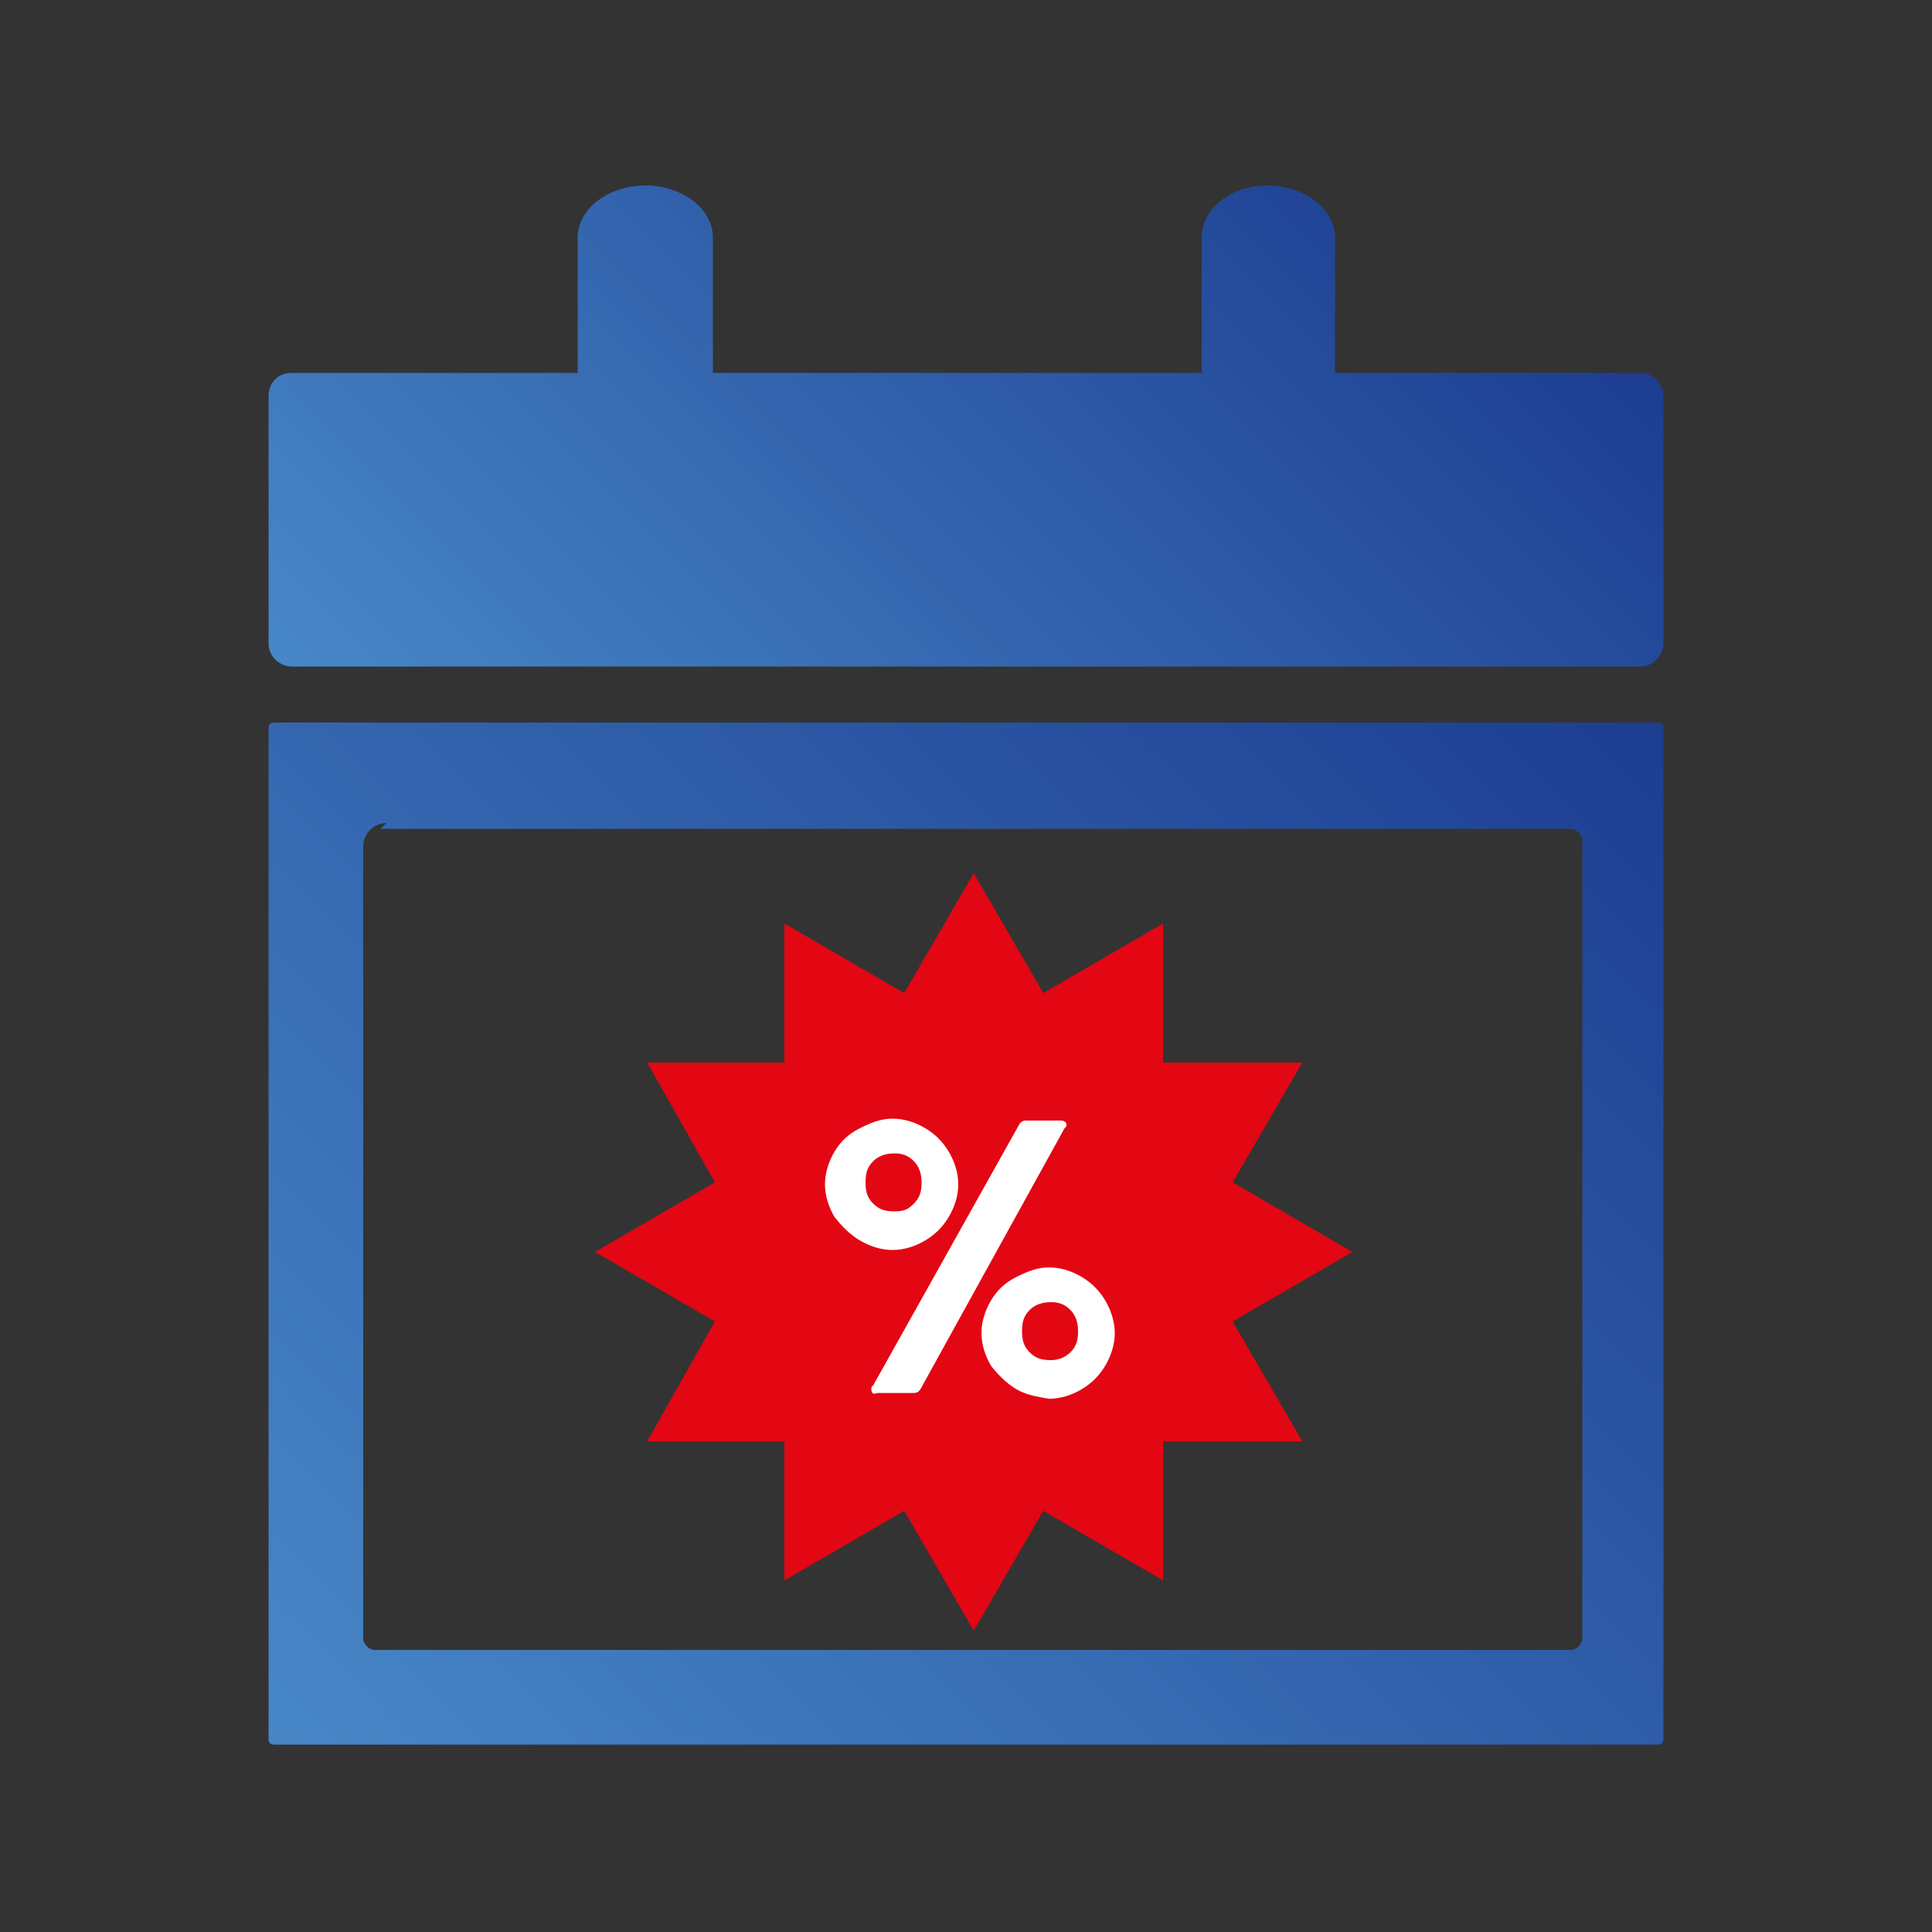
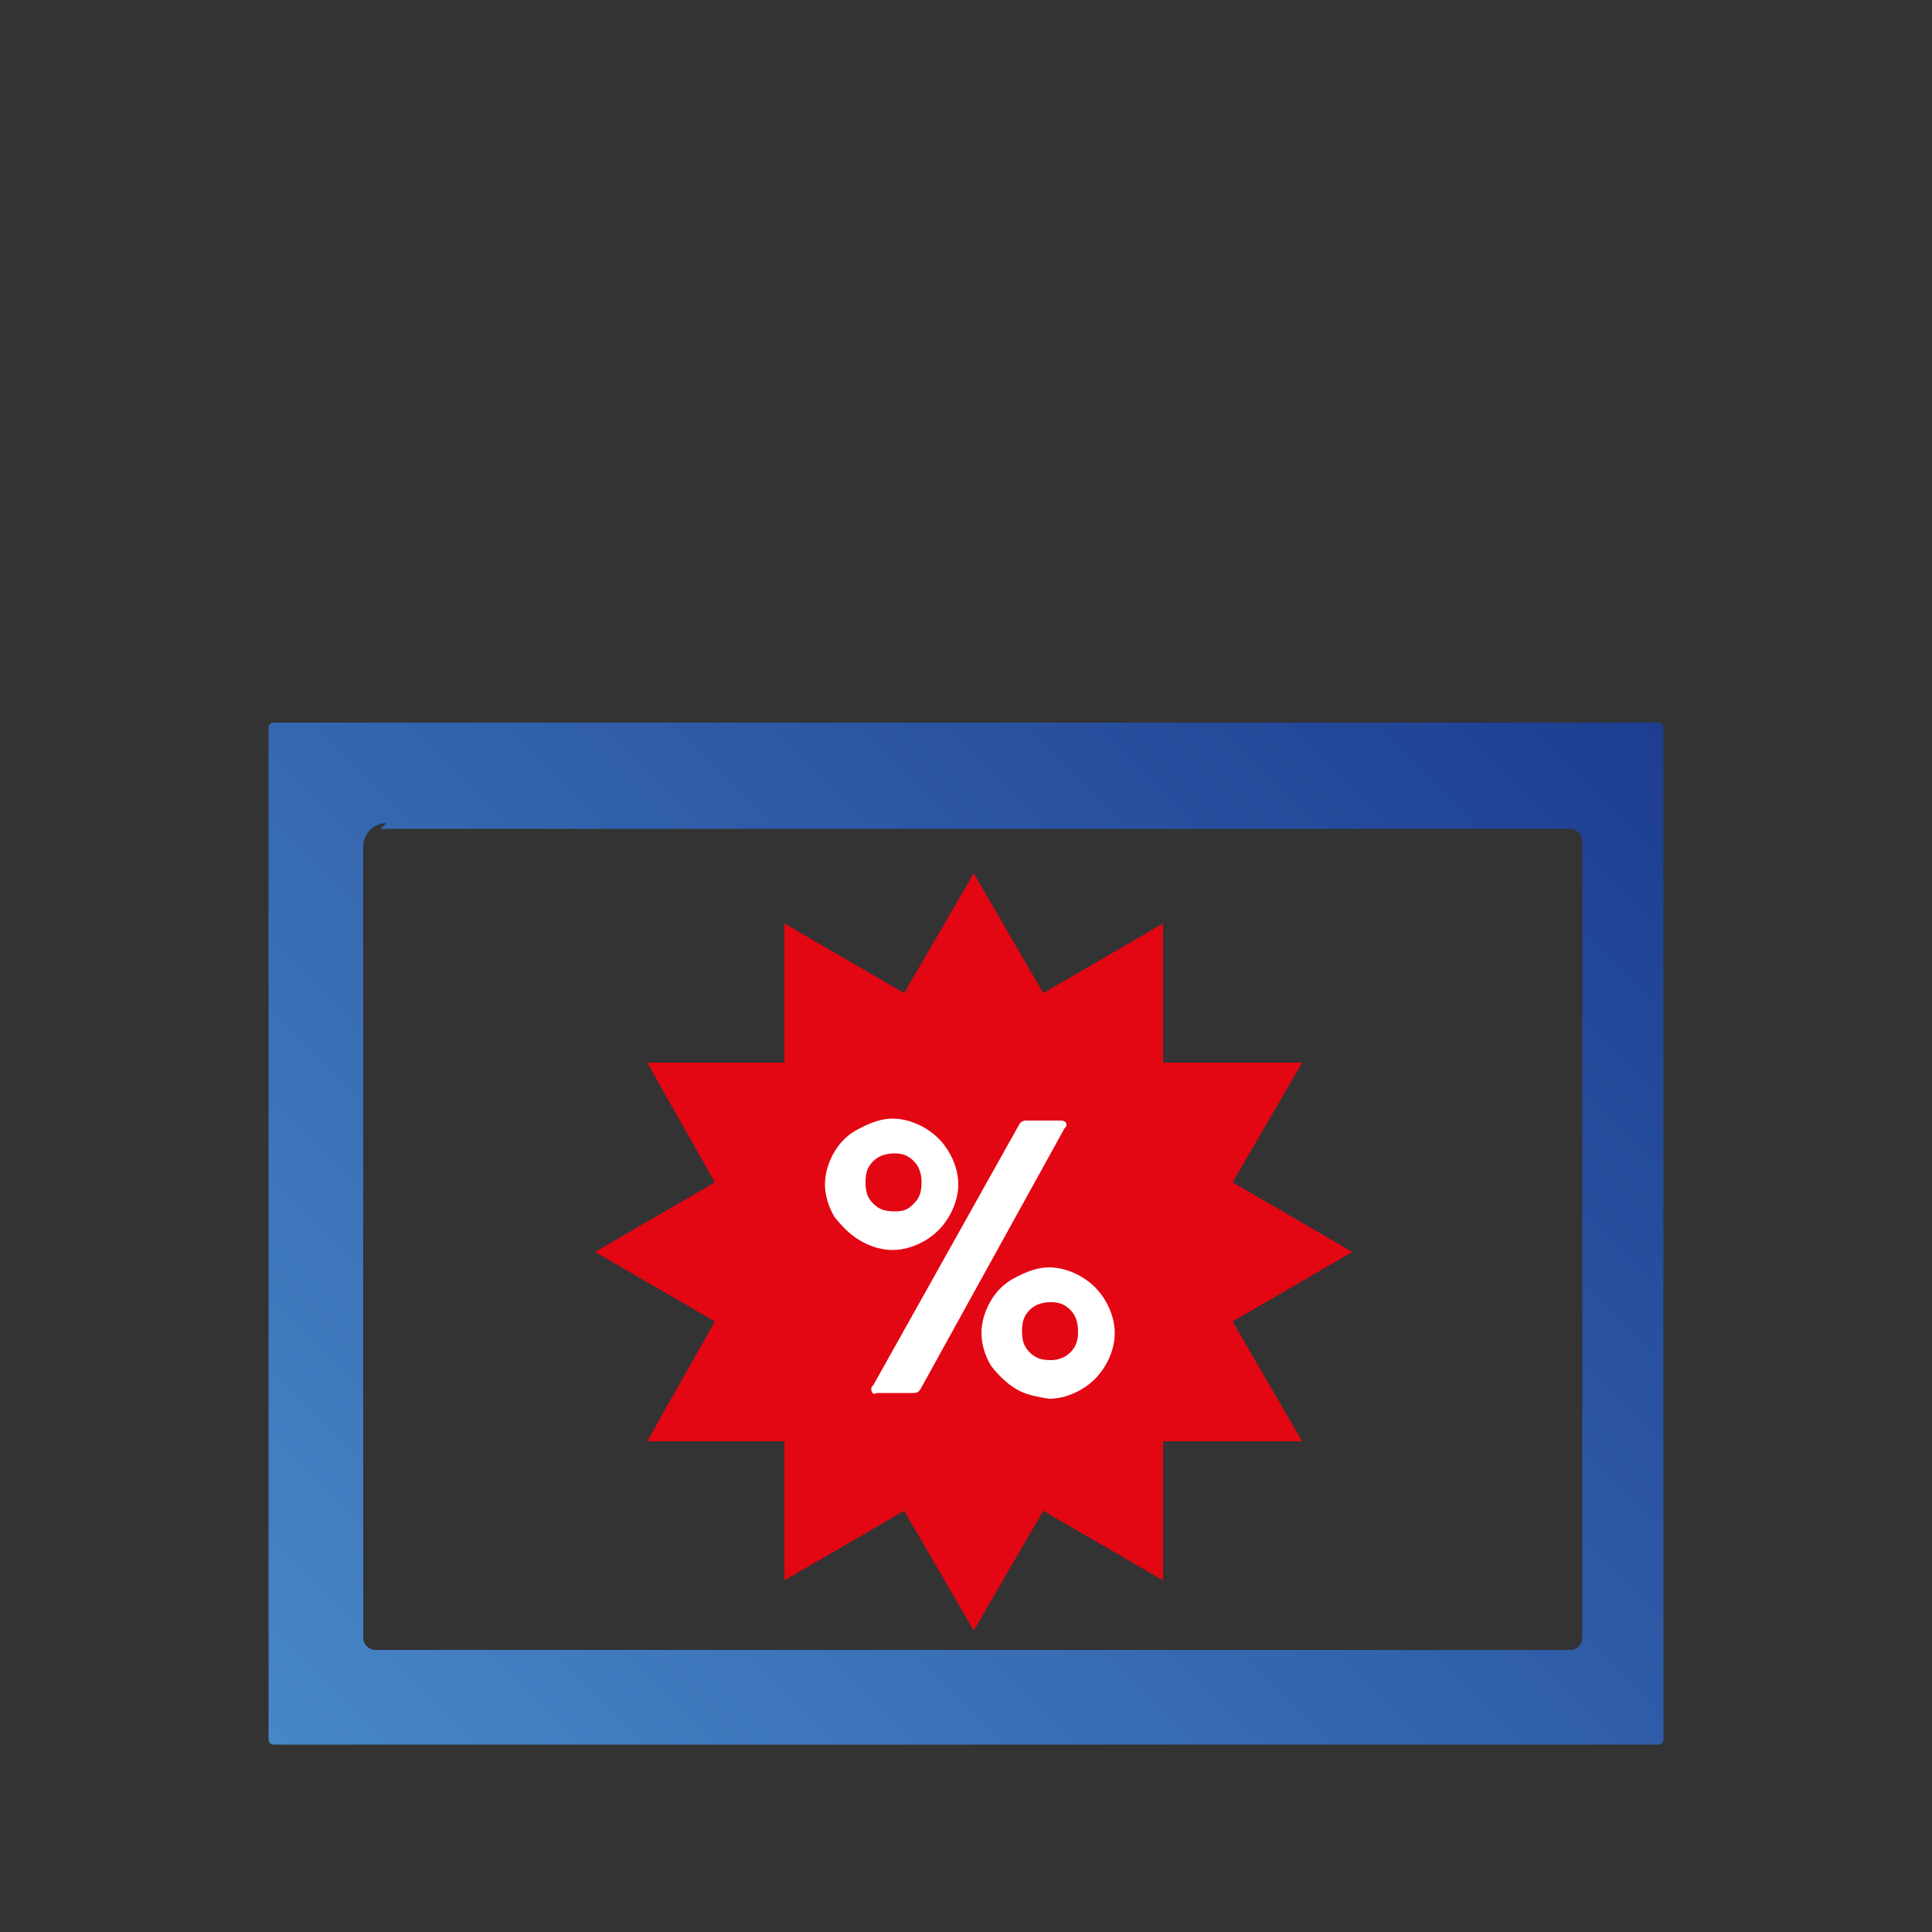
<svg xmlns="http://www.w3.org/2000/svg" version="1.1" id="Vrstva_1" x="0px" y="0px" viewBox="0 0 100 100" style="enable-background:new 0 0 100 100;" xml:space="preserve">
  <rect x="0" y="0" width="100" height="100" fill="#333333" stroke="none" />
  <style type="text/css">
	.st0{fill:url(#SVGID_1_);}
	.st1{fill:url(#SVGID_2_);}
	.st2{fill:#E30613;}
	.st3{fill:#FFFFFF;}
</style>
  <g>
    <linearGradient id="SVGID_1_" gradientUnits="userSpaceOnUse" x1="18.787" y1="95.066" x2="81.218" y2="32.635">
      <stop offset="0" style="stop-color:#4787C7" />
      <stop offset="1" style="stop-color:#1D3D91" />
    </linearGradient>
    <path class="st0" d="M85.8,37.4H14.2c-0.2,0-0.3,0.1-0.3,0.3V90c0,0.2,0.1,0.3,0.3,0.3h71.6c0.2,0,0.3-0.1,0.3-0.3V37.7   C86.1,37.5,86,37.4,85.8,37.4z M81.9,84.8c0,0.3-0.3,0.6-0.6,0.6H19.4c-0.3,0-0.6-0.3-0.6-0.6v-41c0-0.7,0.6-1.2,1.2-1.2l-0.3,0.3   h61.6c0.3,0,0.6,0.3,0.6,0.6V84.8z" />
    <linearGradient id="SVGID_2_" gradientUnits="userSpaceOnUse" x1="28.494" y1="48.423" x2="71.507" y2="5.41">
      <stop offset="0" style="stop-color:#4787C7" />
      <stop offset="1" style="stop-color:#1D3D91" />
    </linearGradient>
-     <path class="st1" d="M84.9,19.3H69.1l0-0.3v-6.7c0-1.5-1.6-2.7-3.5-2.7c-1.9,0-3.4,1.2-3.4,2.7V19l0,0.3H36.9l0-0.3v-6.7   c0-1.5-1.6-2.7-3.5-2.7c-1.9,0-3.5,1.2-3.5,2.7V19l0,0.3H15.1c-0.7,0-1.2,0.5-1.2,1.2v12.8c0,0.7,0.6,1.2,1.2,1.2h69.8   c0.7,0,1.2-0.6,1.2-1.2V20.5C86.1,19.9,85.6,19.3,84.9,19.3z" />
  </g>
  <g>
    <polygon class="st2" points="37,61.2 33.5,55 40.6,55 40.6,47.8 46.8,51.4 50.4,45.2 54,51.4 60.2,47.8 60.2,55 67.4,55 63.8,61.2    70,64.8 63.8,68.4 67.4,74.6 60.2,74.6 60.2,81.8 54,78.2 50.4,84.4 46.8,78.2 40.6,81.8 40.6,74.6 33.5,74.6 37,68.4 30.8,64.8     " />
  </g>
  <g>
    <path class="st3" d="M44.5,64.2c-0.5-0.3-0.9-0.7-1.3-1.2c-0.3-0.5-0.5-1.1-0.5-1.7s0.2-1.2,0.5-1.7c0.3-0.5,0.7-0.9,1.3-1.2   s1.1-0.5,1.7-0.5s1.2,0.2,1.7,0.5s0.9,0.7,1.2,1.2c0.3,0.5,0.5,1.1,0.5,1.7s-0.2,1.2-0.5,1.7c-0.3,0.5-0.7,0.9-1.2,1.2   s-1.1,0.5-1.7,0.5S45,64.5,44.5,64.2z M47.3,62.3c0.3-0.3,0.4-0.6,0.4-1.1c0-0.4-0.1-0.8-0.4-1.1c-0.3-0.3-0.6-0.4-1-0.4   c-0.4,0-0.8,0.1-1.1,0.4c-0.3,0.3-0.4,0.6-0.4,1.1s0.1,0.8,0.4,1.1c0.3,0.3,0.6,0.4,1.1,0.4S47,62.6,47.3,62.3z M45.1,71.9   c0-0.1,0-0.1,0.1-0.2l7.5-13.4c0.1-0.2,0.2-0.3,0.4-0.3h1.8c0.2,0,0.3,0.1,0.3,0.2c0,0.1,0,0.1-0.1,0.2l-7.4,13.4   c-0.1,0.2-0.2,0.3-0.4,0.3h-1.9C45.2,72.2,45.1,72.1,45.1,71.9z M52.6,71.9c-0.5-0.3-0.9-0.7-1.3-1.2c-0.3-0.5-0.5-1.1-0.5-1.7   s0.2-1.2,0.5-1.7c0.3-0.5,0.7-0.9,1.3-1.2s1.1-0.5,1.7-0.5c0.6,0,1.2,0.2,1.7,0.5s0.9,0.7,1.2,1.2c0.3,0.5,0.5,1.1,0.5,1.7   s-0.2,1.2-0.5,1.7c-0.3,0.5-0.7,0.9-1.2,1.2s-1.1,0.5-1.7,0.5C53.7,72.3,53.1,72.2,52.6,71.9z M55.4,70c0.3-0.3,0.4-0.6,0.4-1.1   c0-0.4-0.1-0.8-0.4-1.1c-0.3-0.3-0.6-0.4-1-0.4c-0.4,0-0.8,0.1-1.1,0.4c-0.3,0.3-0.4,0.6-0.4,1.1s0.1,0.8,0.4,1.1   c0.3,0.3,0.6,0.4,1.1,0.4C54.7,70.4,55.1,70.3,55.4,70z" />
  </g>
</svg>